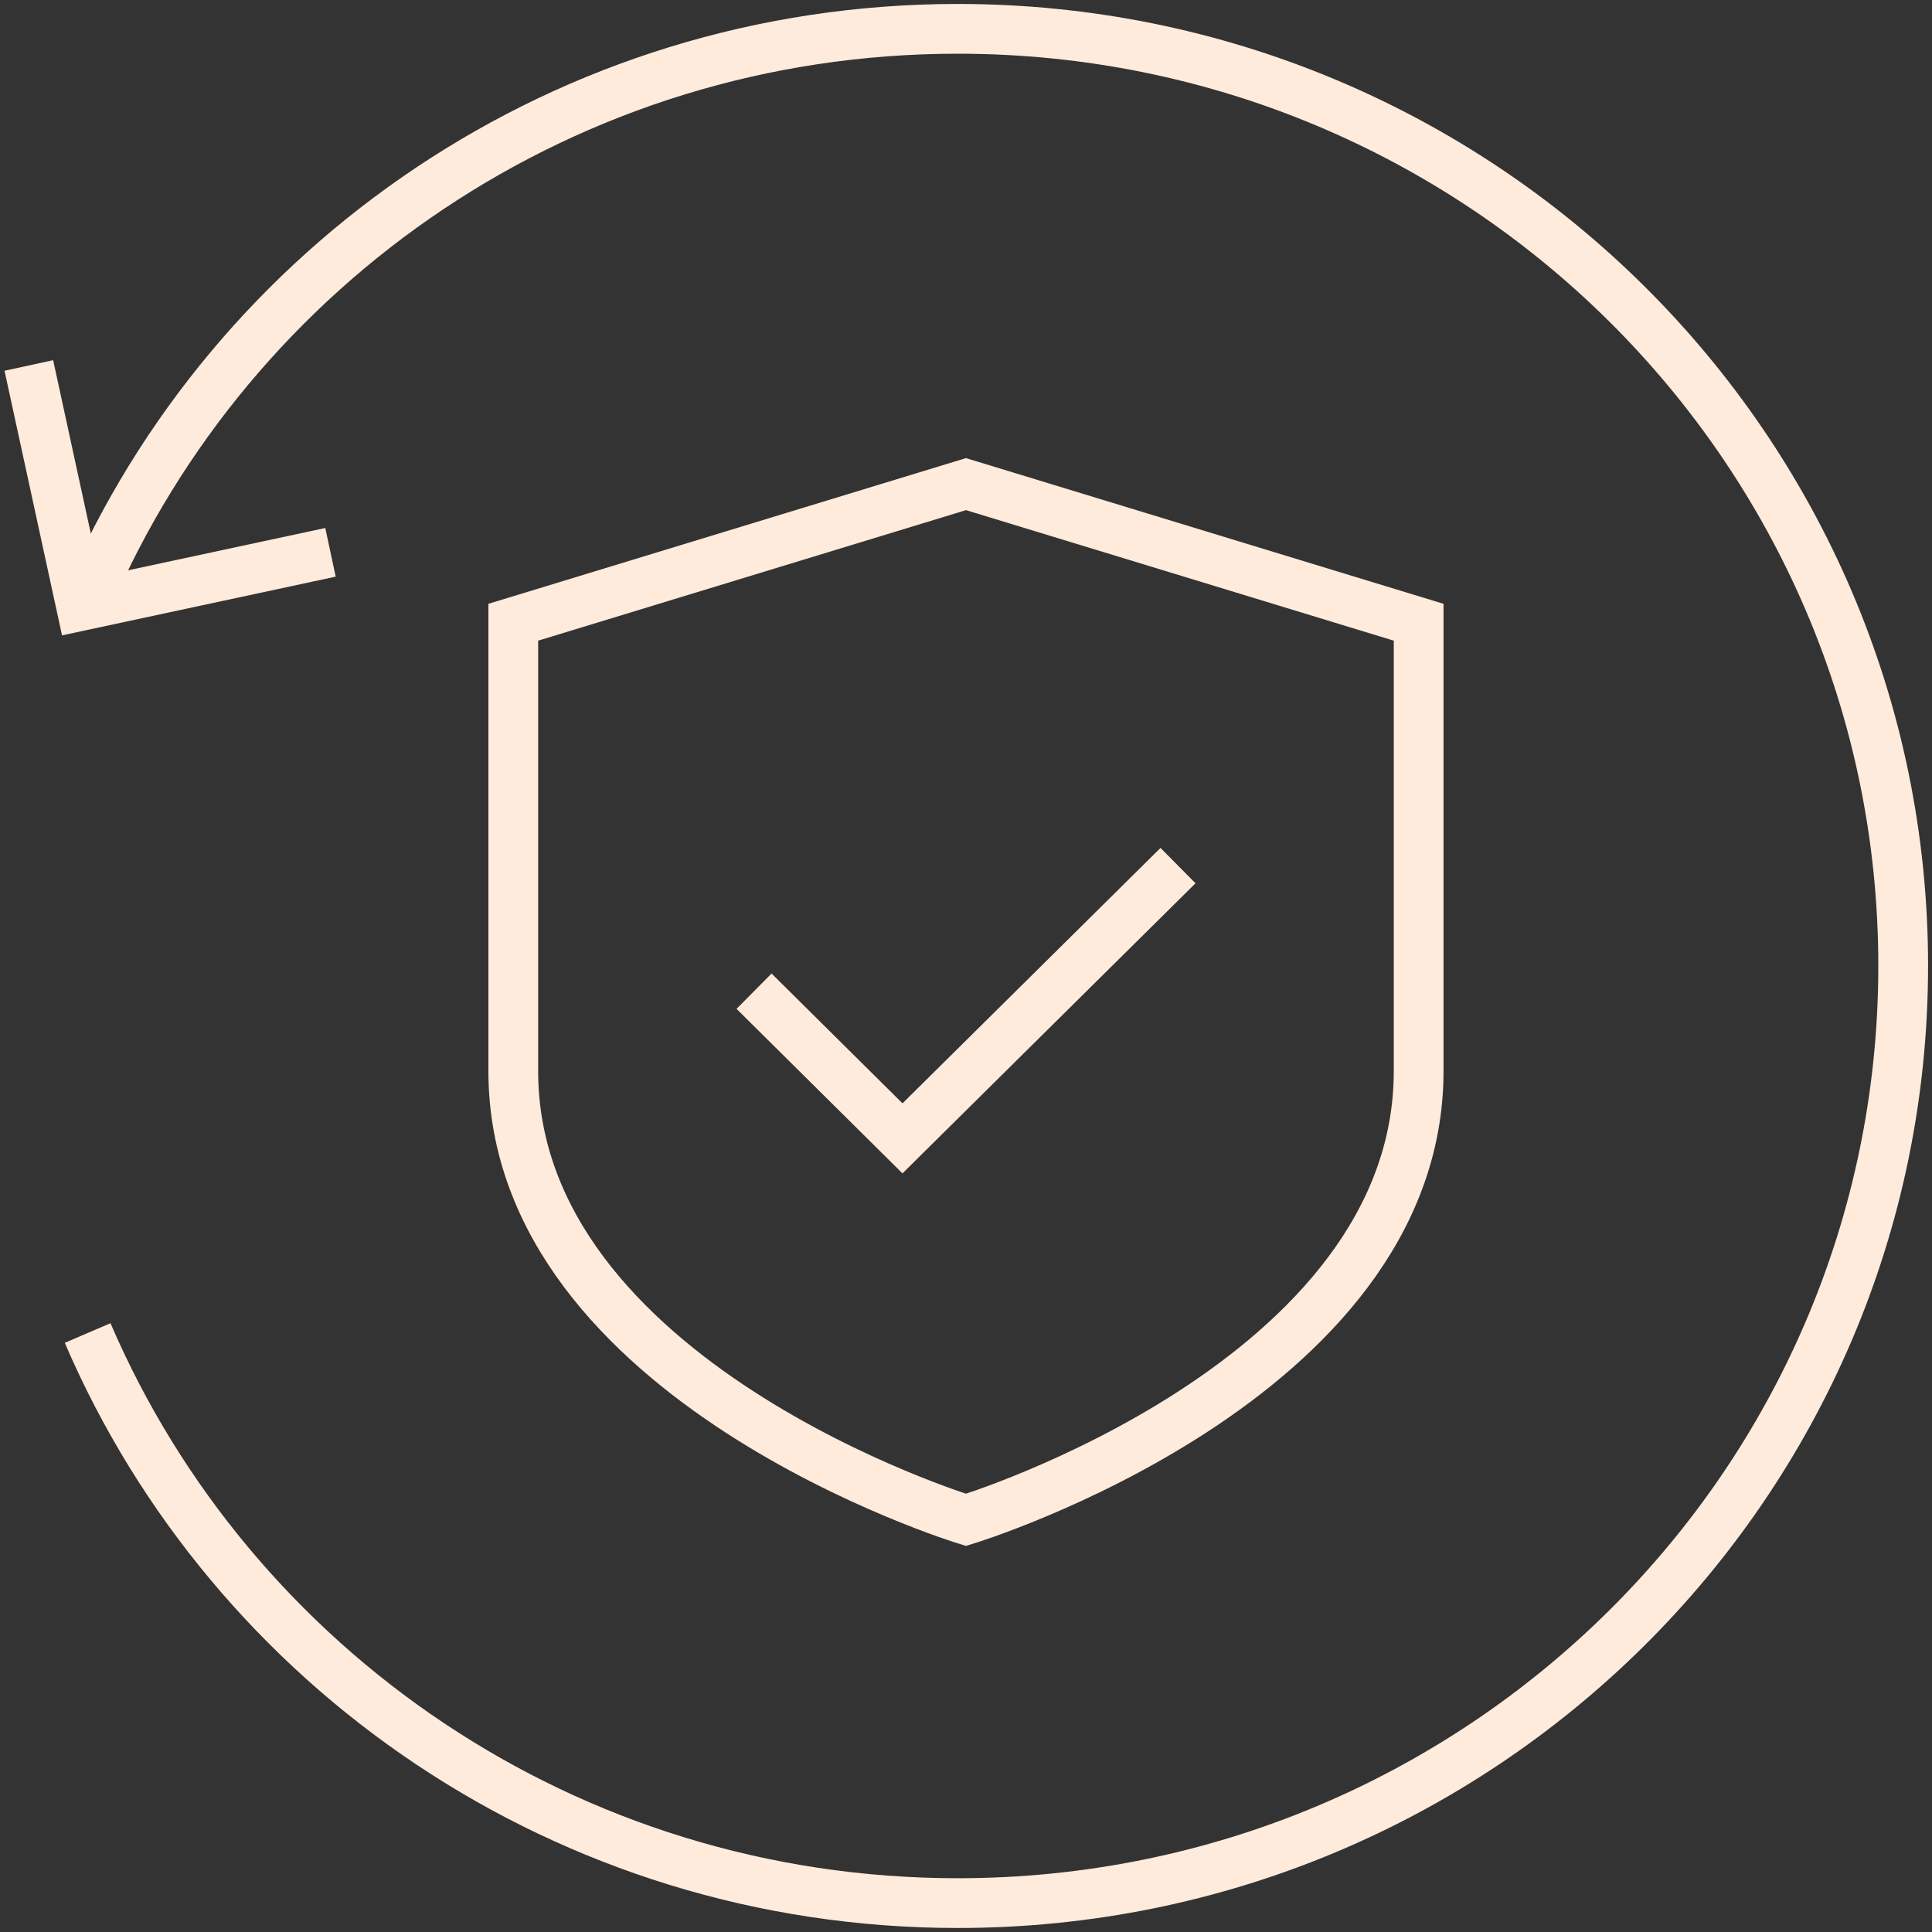
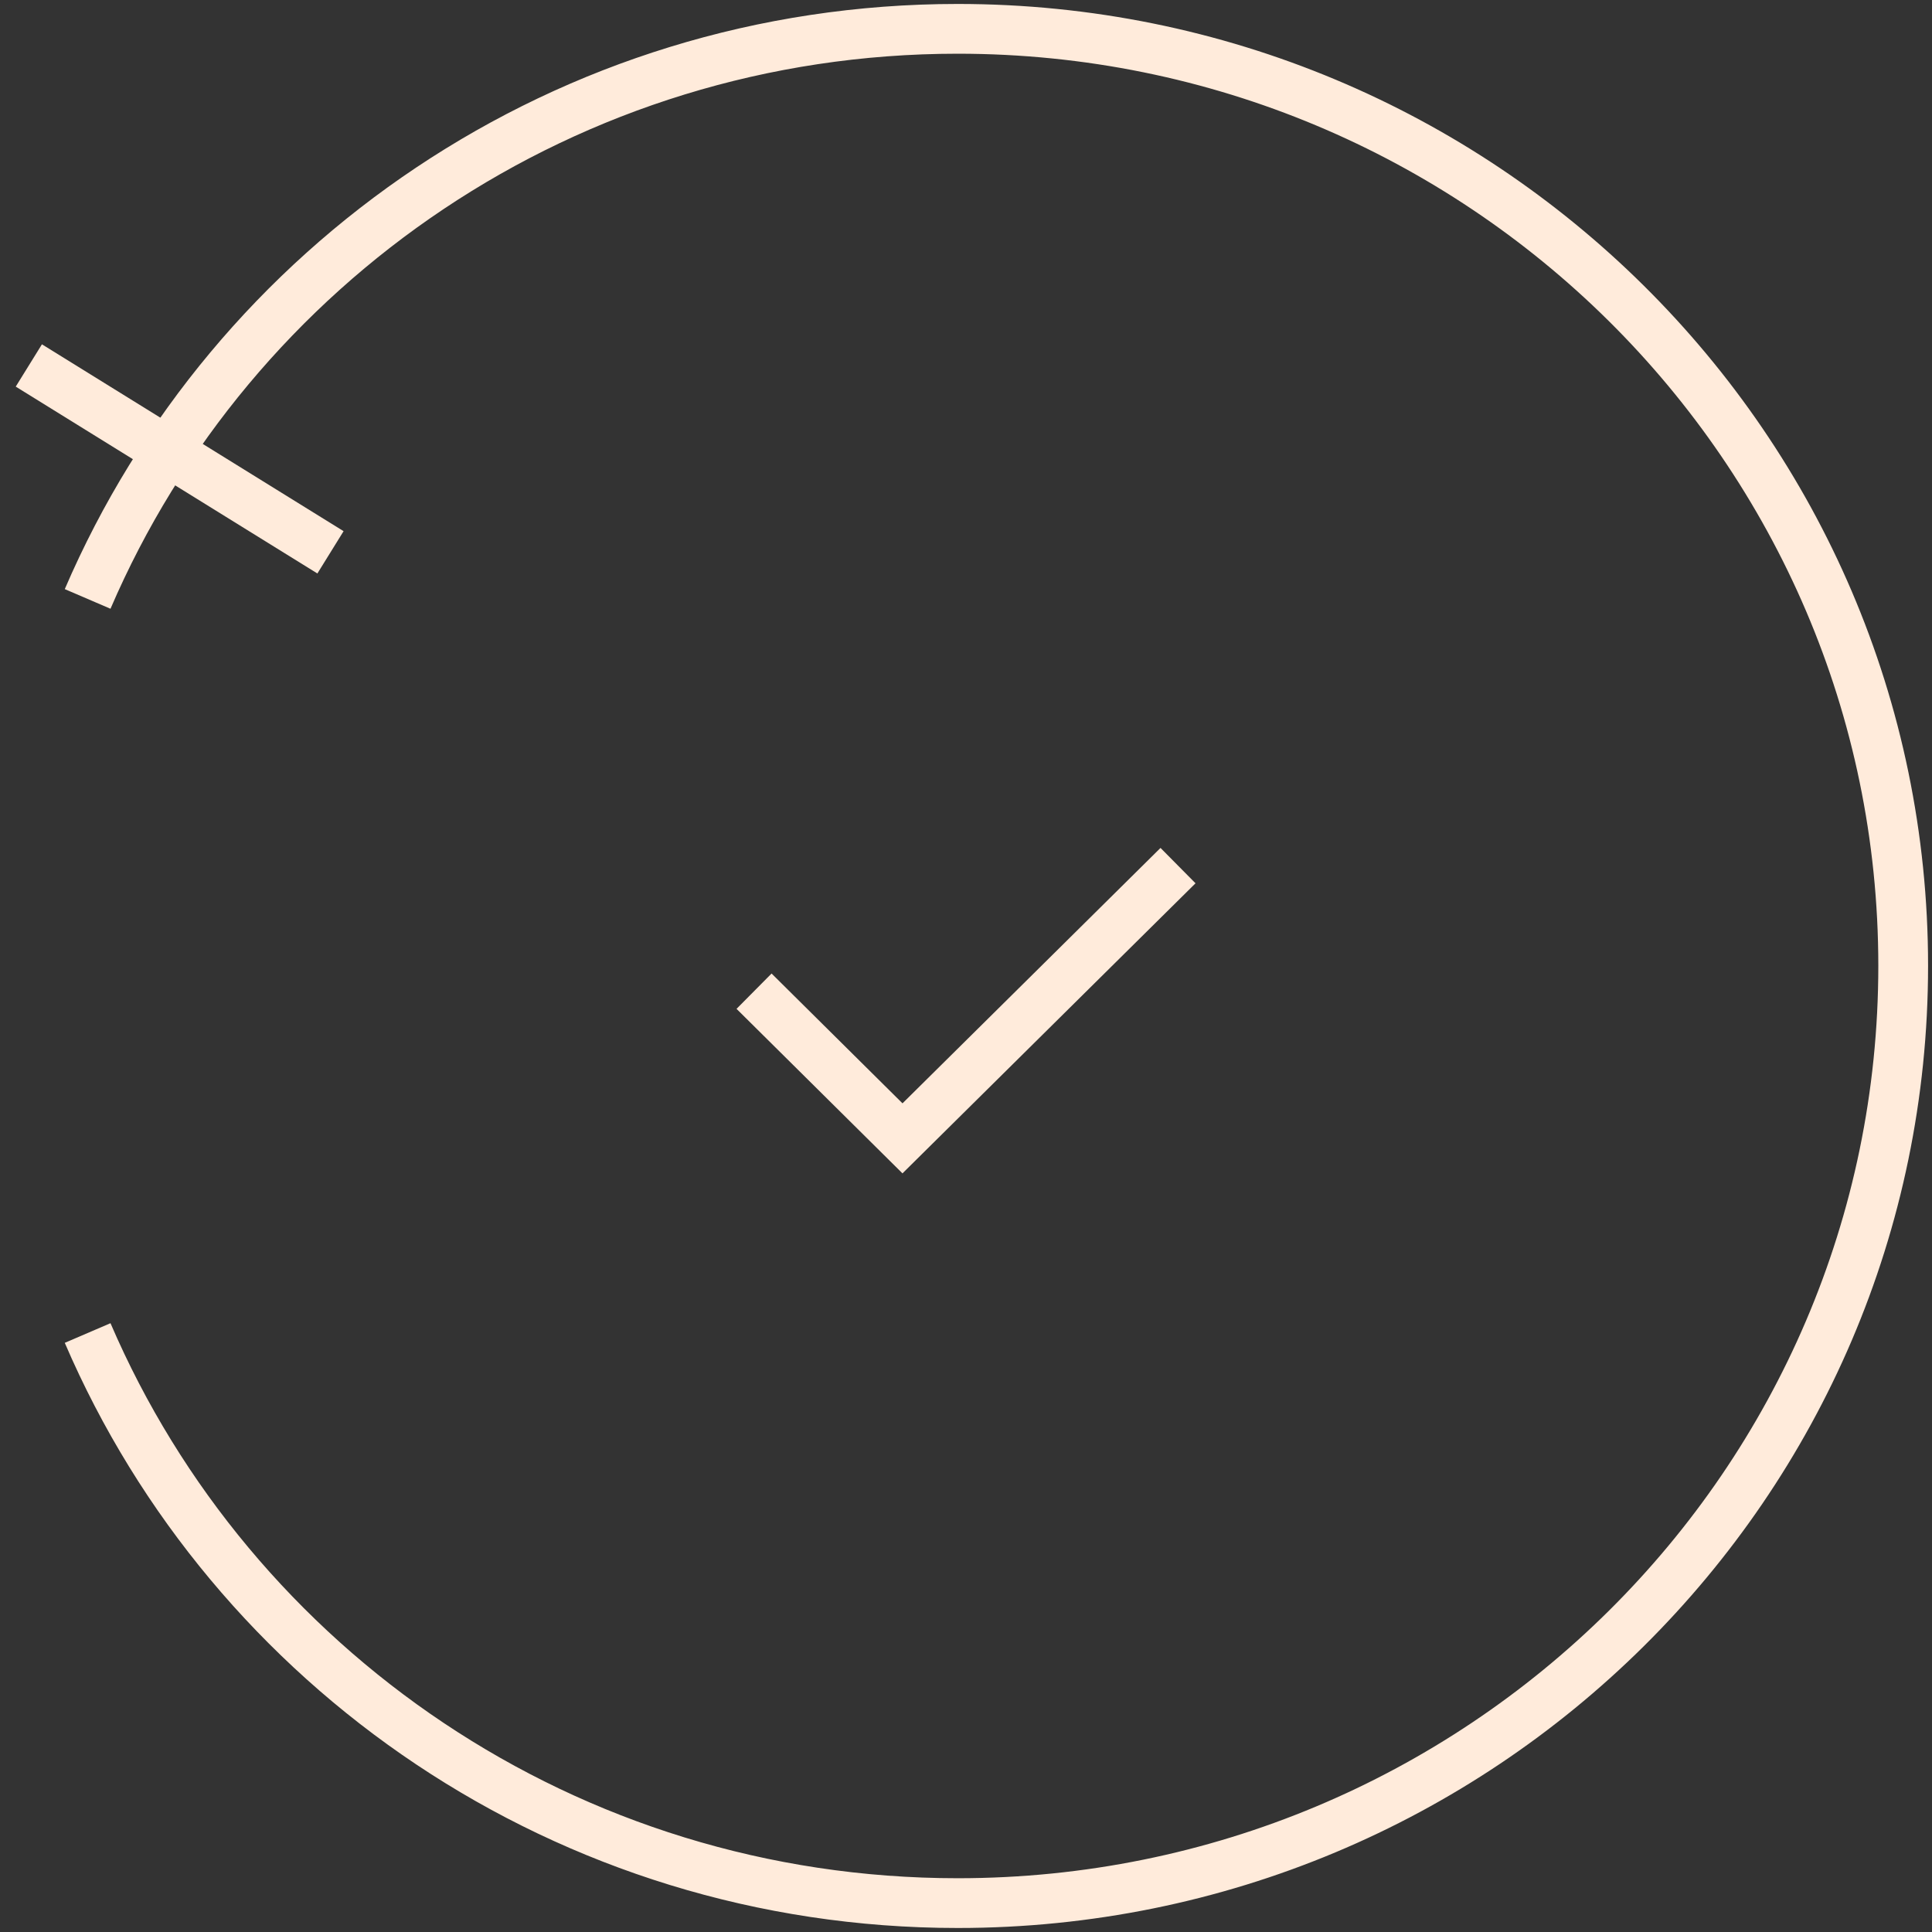
<svg xmlns="http://www.w3.org/2000/svg" width="134" height="134" viewBox="0 0 134 134" fill="none">
  <rect x="0" y="0" width="134" height="134" fill="#333333" stroke="none" />
-   <path d="M98.395 74.286C98.395 95.838 66.998 105.416 66.998 105.416C66.998 105.416 35.6 95.838 35.6 74.286V43.157L66.998 33.578L98.395 43.157V74.286Z" stroke="#FFEBDB" stroke-width="3.451" stroke-miterlimit="10" stroke-linecap="square" />
  <path d="M52.3 68.747L62.595 78.954L81.705 60.037" stroke="#FFEBDB" stroke-width="3.451" stroke-miterlimit="10" />
  <path d="M6.078 92.456C16.071 115.713 39.318 131.996 66.428 131.996C102.627 131.996 132.002 102.902 132.002 66.983C132.002 31.094 102.627 2 66.428 2C39.318 2 16.071 18.283 6.078 41.541" stroke="#FFEBDB" stroke-width="3.451" stroke-miterlimit="10" />
-   <path d="M2 25.348L5.623 42.02L22.922 38.308" stroke="#FFEBDB" stroke-width="3.451" stroke-miterlimit="10" />
+   <path d="M2 25.348L22.922 38.308" stroke="#FFEBDB" stroke-width="3.451" stroke-miterlimit="10" />
</svg>